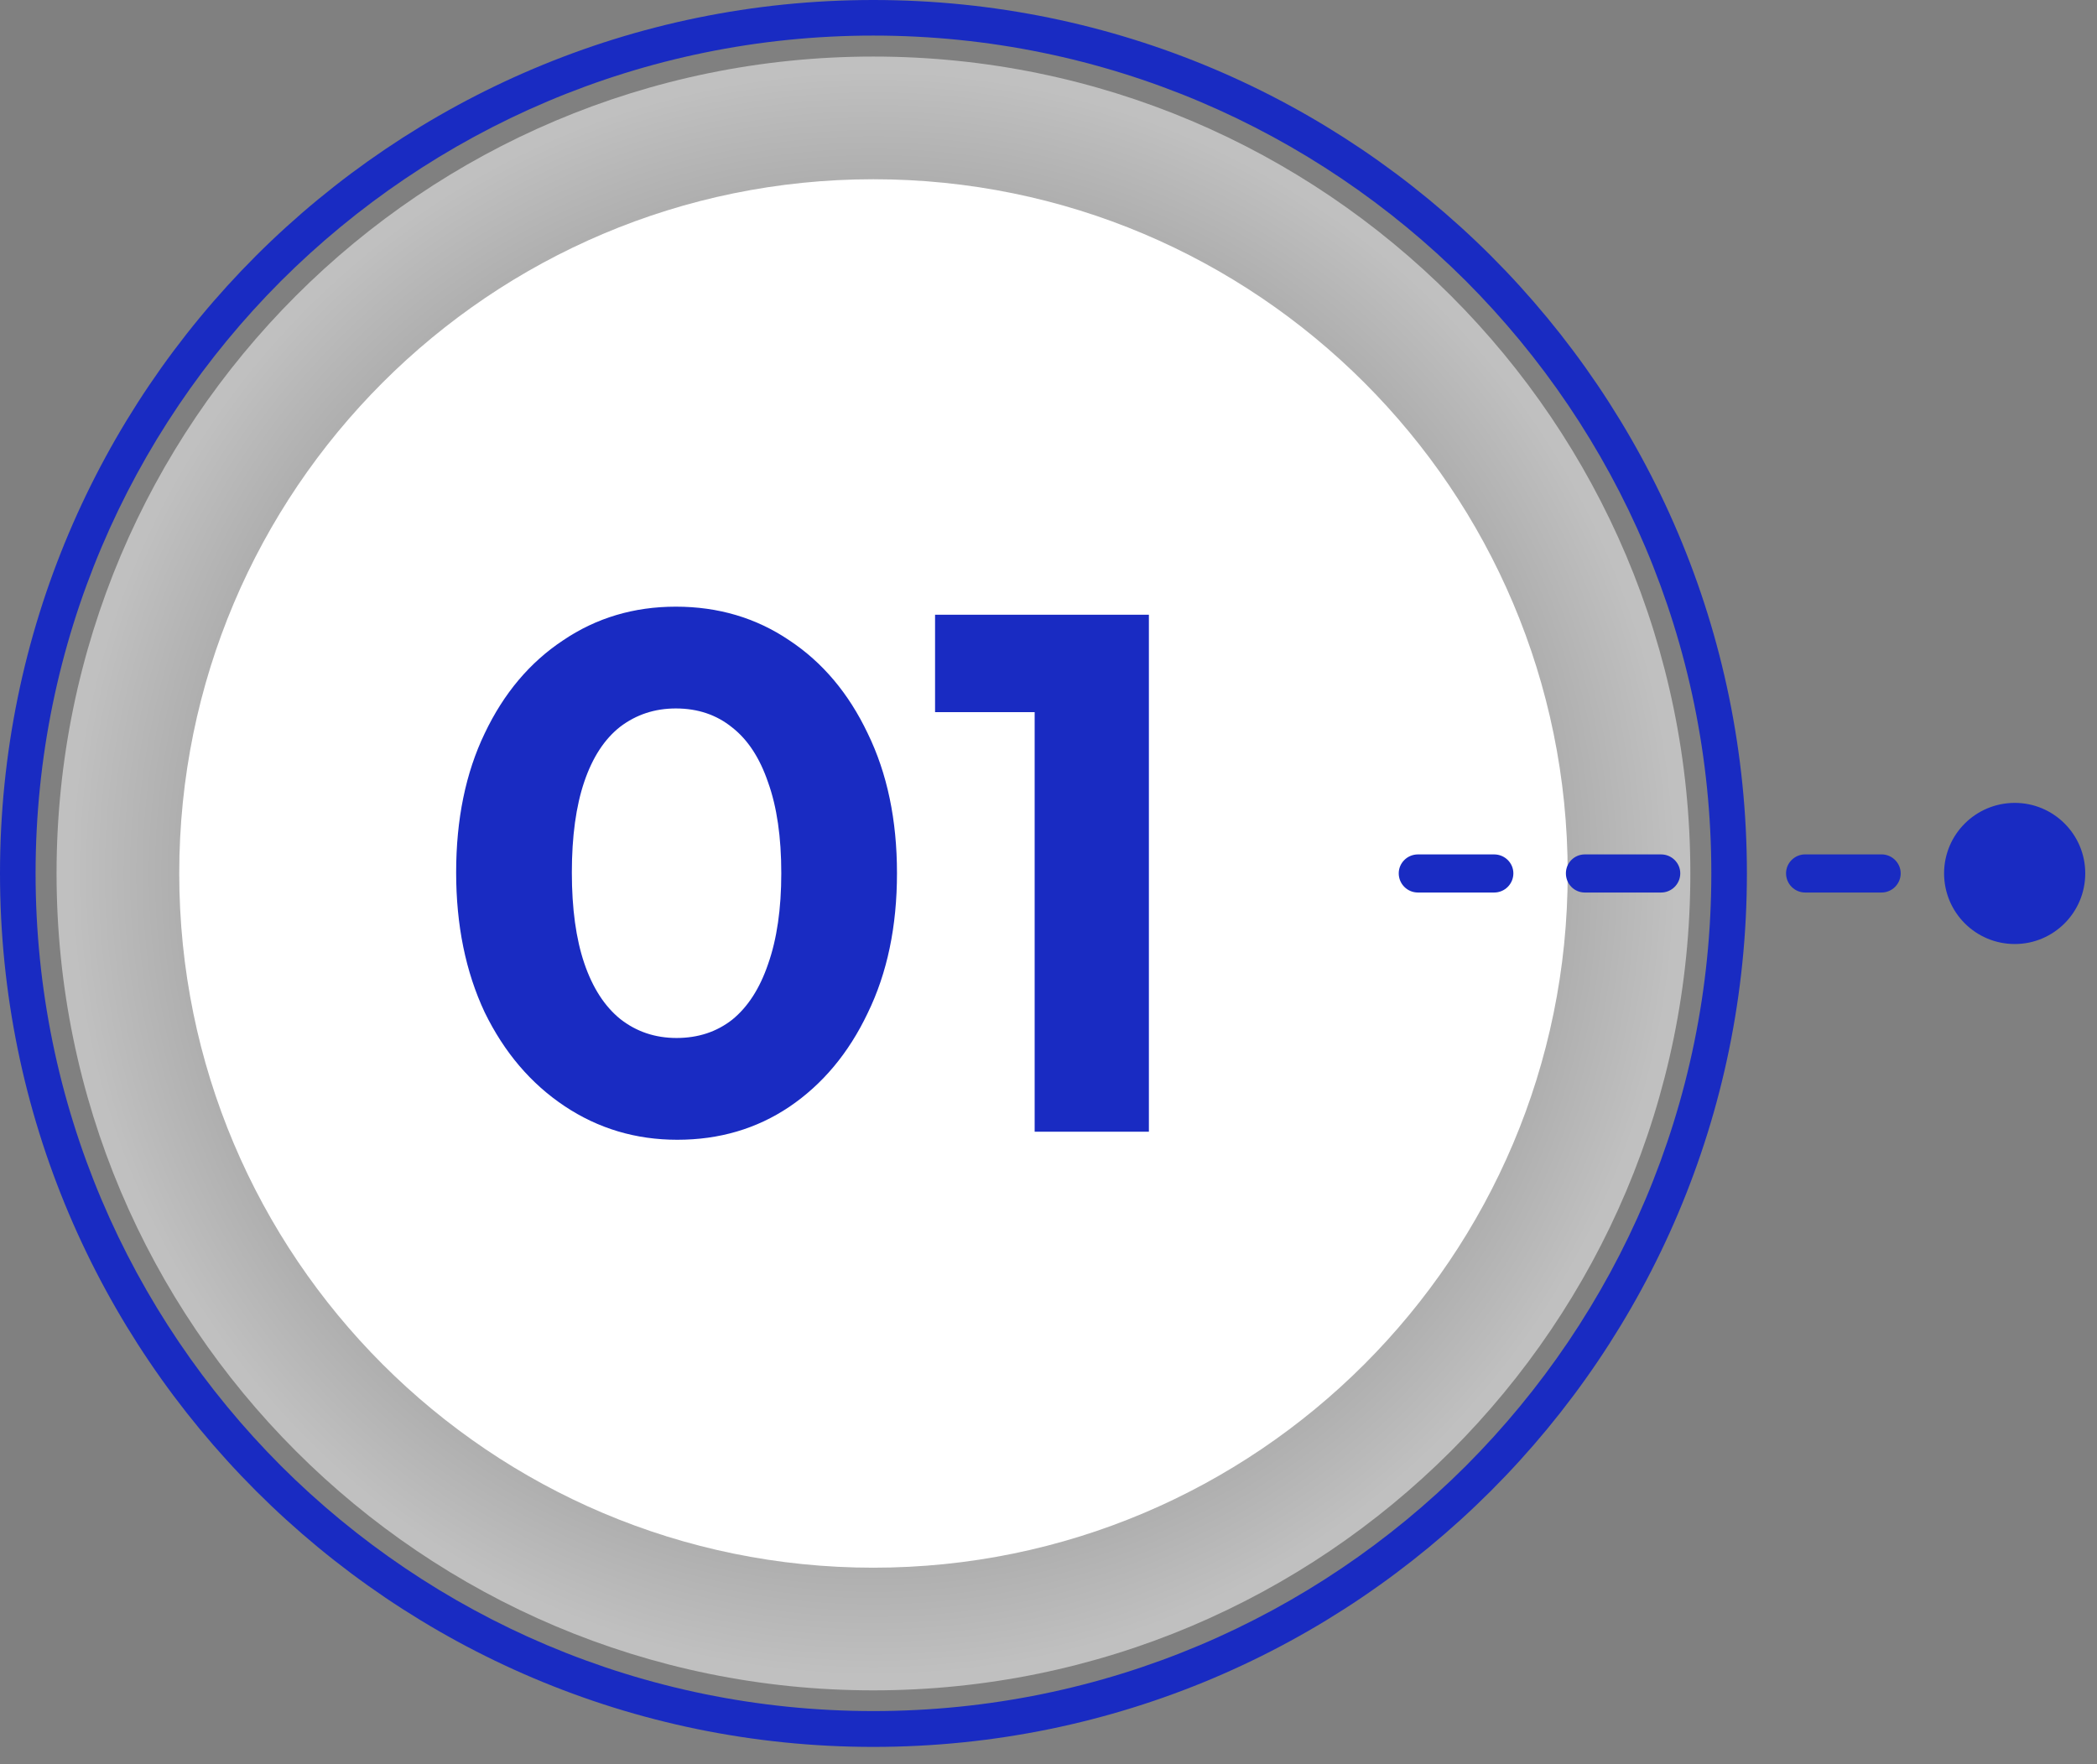
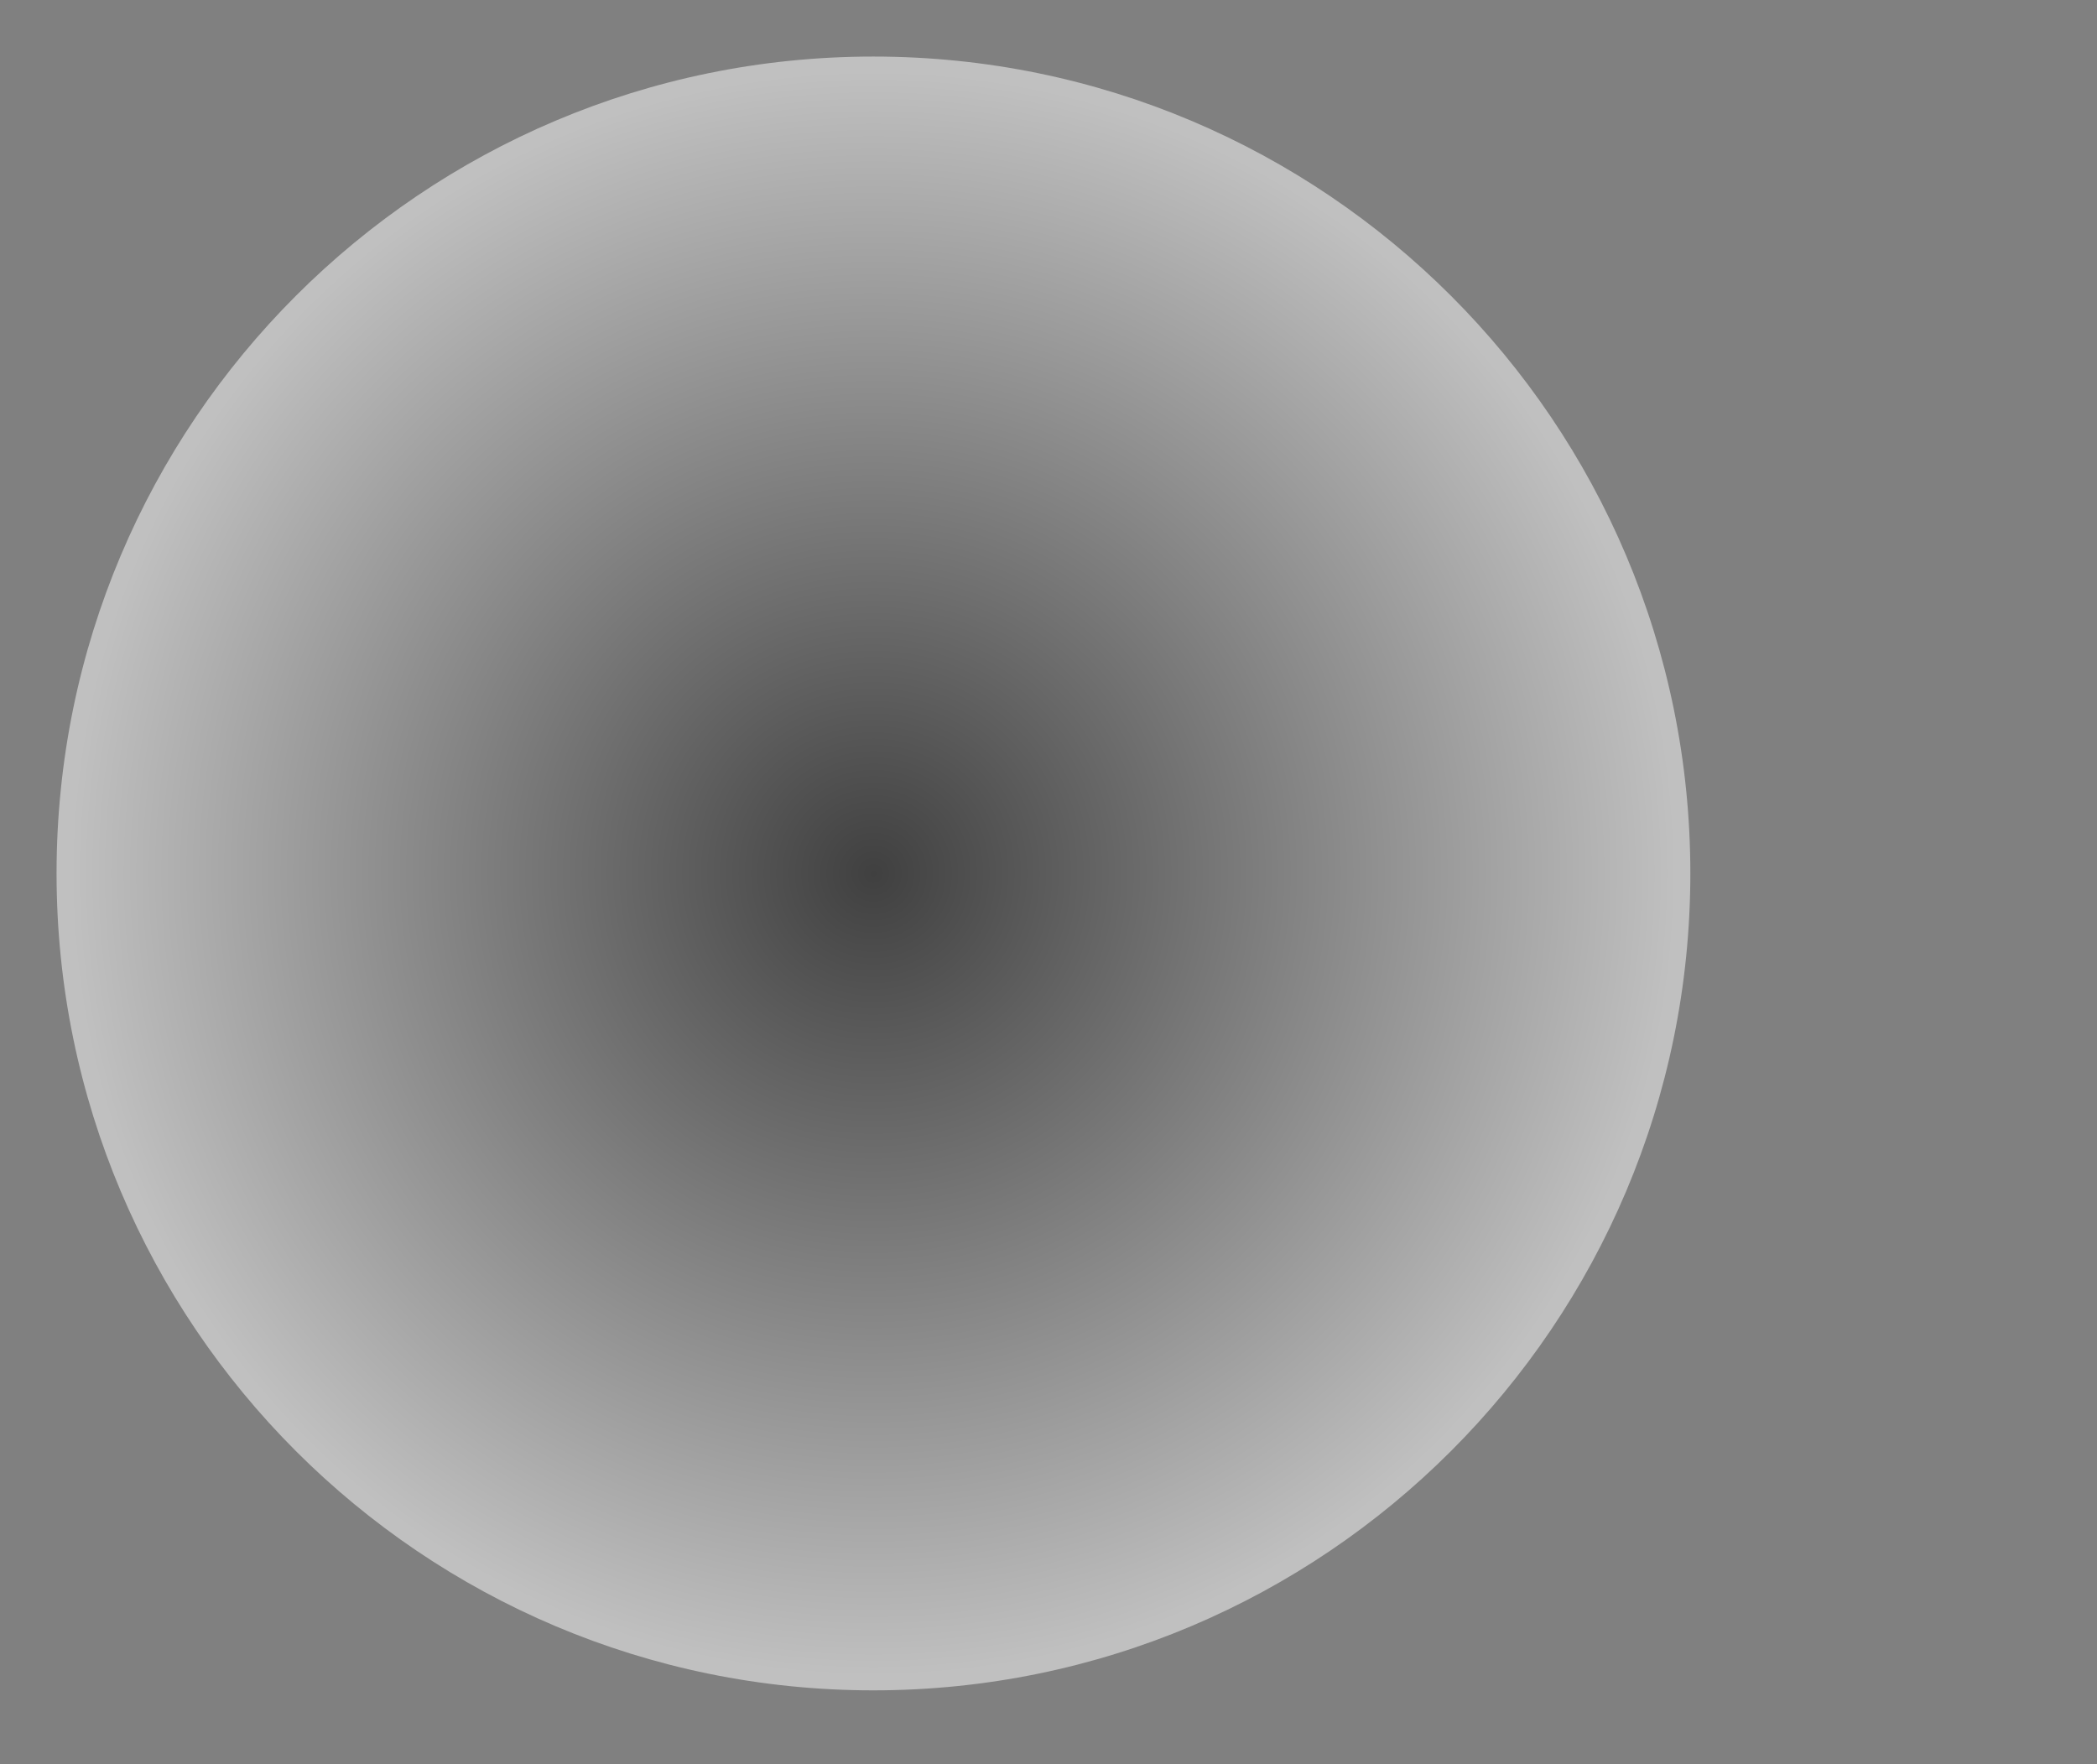
<svg xmlns="http://www.w3.org/2000/svg" width="63" height="53" viewBox="0 0 63 53" fill="none">
  <rect x="0" y="0" width="63" height="53" fill="#808080" stroke="none" />
  <path opacity="0.5" fill-rule="evenodd" clip-rule="evenodd" d="M26.237 1.699C39.792 1.699 50.783 12.69 50.783 26.238C50.783 39.792 39.792 50.783 26.237 50.783C12.69 50.783 1.699 39.792 1.699 26.238C1.699 12.69 12.69 1.699 26.237 1.699Z" fill="url(#paint0_radial_3261_313)" />
-   <path fill-rule="evenodd" clip-rule="evenodd" d="M26.238 5.385C37.757 5.385 47.098 14.726 47.098 26.238C47.098 37.757 37.757 47.098 26.238 47.098C14.726 47.098 5.385 37.757 5.385 26.238C5.385 14.726 14.726 5.385 26.238 5.385Z" fill="white" />
-   <path d="M60.53 24.121C61.698 24.121 62.647 25.069 62.647 26.237C62.647 27.413 61.698 28.361 60.53 28.361C59.355 28.361 58.406 27.413 58.406 26.237C58.407 25.069 59.355 24.121 60.53 24.121ZM26.237 0C33.489 0 40.042 2.943 44.791 7.684C49.539 12.432 52.482 18.993 52.482 26.237C52.482 33.489 49.539 40.042 44.791 44.791C40.042 49.539 33.489 52.482 26.237 52.482C18.993 52.482 12.44 49.539 7.691 44.791C2.943 40.042 0 33.489 0 26.237C0 18.994 2.943 12.432 7.691 7.684C12.44 2.943 18.993 0 26.237 0ZM44.04 8.442C39.481 3.891 33.193 1.069 26.237 1.069C19.289 1.069 13.001 3.891 8.442 8.442C3.891 13.001 1.069 19.289 1.069 26.237C1.069 33.193 3.891 39.481 8.442 44.04C13.001 48.591 19.289 51.405 26.237 51.405C33.193 51.405 39.481 48.591 44.04 44.04C48.591 39.481 51.413 33.193 51.413 26.237C51.413 19.289 48.591 13.001 44.04 8.442ZM42.599 26.814C42.28 26.814 42.022 26.556 42.022 26.237C42.022 25.926 42.28 25.669 42.599 25.669H44.889C45.208 25.669 45.466 25.926 45.466 26.237C45.466 26.556 45.208 26.814 44.889 26.814H42.599ZM47.613 26.814C47.294 26.814 47.044 26.556 47.044 26.237C47.044 25.926 47.294 25.669 47.613 25.669H49.903C50.222 25.669 50.48 25.926 50.48 26.237C50.48 26.556 50.222 26.814 49.903 26.814H47.613ZM56.525 25.668C56.844 25.668 57.102 25.926 57.102 26.237C57.102 26.556 56.844 26.814 56.525 26.814H54.234C53.916 26.814 53.658 26.556 53.658 26.237C53.658 25.926 53.916 25.668 54.234 25.668H56.525Z" fill="#192BC2" />
-   <path d="M20.348 34.242C19.101 34.242 17.972 33.905 16.96 33.23C15.948 32.555 15.149 31.617 14.562 30.414C13.99 29.197 13.704 27.796 13.704 26.212C13.704 24.613 13.99 23.22 14.562 22.032C15.134 20.829 15.919 19.898 16.916 19.238C17.913 18.563 19.043 18.226 20.304 18.226C21.58 18.226 22.717 18.563 23.714 19.238C24.711 19.898 25.496 20.829 26.068 22.032C26.655 23.235 26.948 24.635 26.948 26.234C26.948 27.833 26.655 29.233 26.068 30.436C25.496 31.639 24.711 32.577 23.714 33.252C22.731 33.912 21.609 34.242 20.348 34.242ZM20.326 31.184C20.971 31.184 21.529 31.001 21.998 30.634C22.467 30.253 22.827 29.695 23.076 28.962C23.34 28.214 23.472 27.305 23.472 26.234C23.472 25.149 23.34 24.239 23.076 23.506C22.827 22.773 22.467 22.223 21.998 21.856C21.529 21.475 20.964 21.284 20.304 21.284C19.673 21.284 19.116 21.467 18.632 21.834C18.163 22.201 17.803 22.751 17.554 23.484C17.305 24.217 17.18 25.127 17.18 26.212C17.18 27.297 17.305 28.207 17.554 28.94C17.803 29.673 18.163 30.231 18.632 30.612C19.116 30.993 19.681 31.184 20.326 31.184ZM31.084 34V18.468H34.516V34H31.084ZM28.092 21.394V18.468H34.296V21.394H28.092Z" fill="#192BC2" />
  <defs>
    <radialGradient id="paint0_radial_3261_313" cx="0" cy="0" r="1" gradientUnits="userSpaceOnUse" gradientTransform="translate(26.241 26.241) scale(24.542 24.542)">
      <stop />
      <stop offset="0.975" stop-color="white" />
    </radialGradient>
  </defs>
</svg>